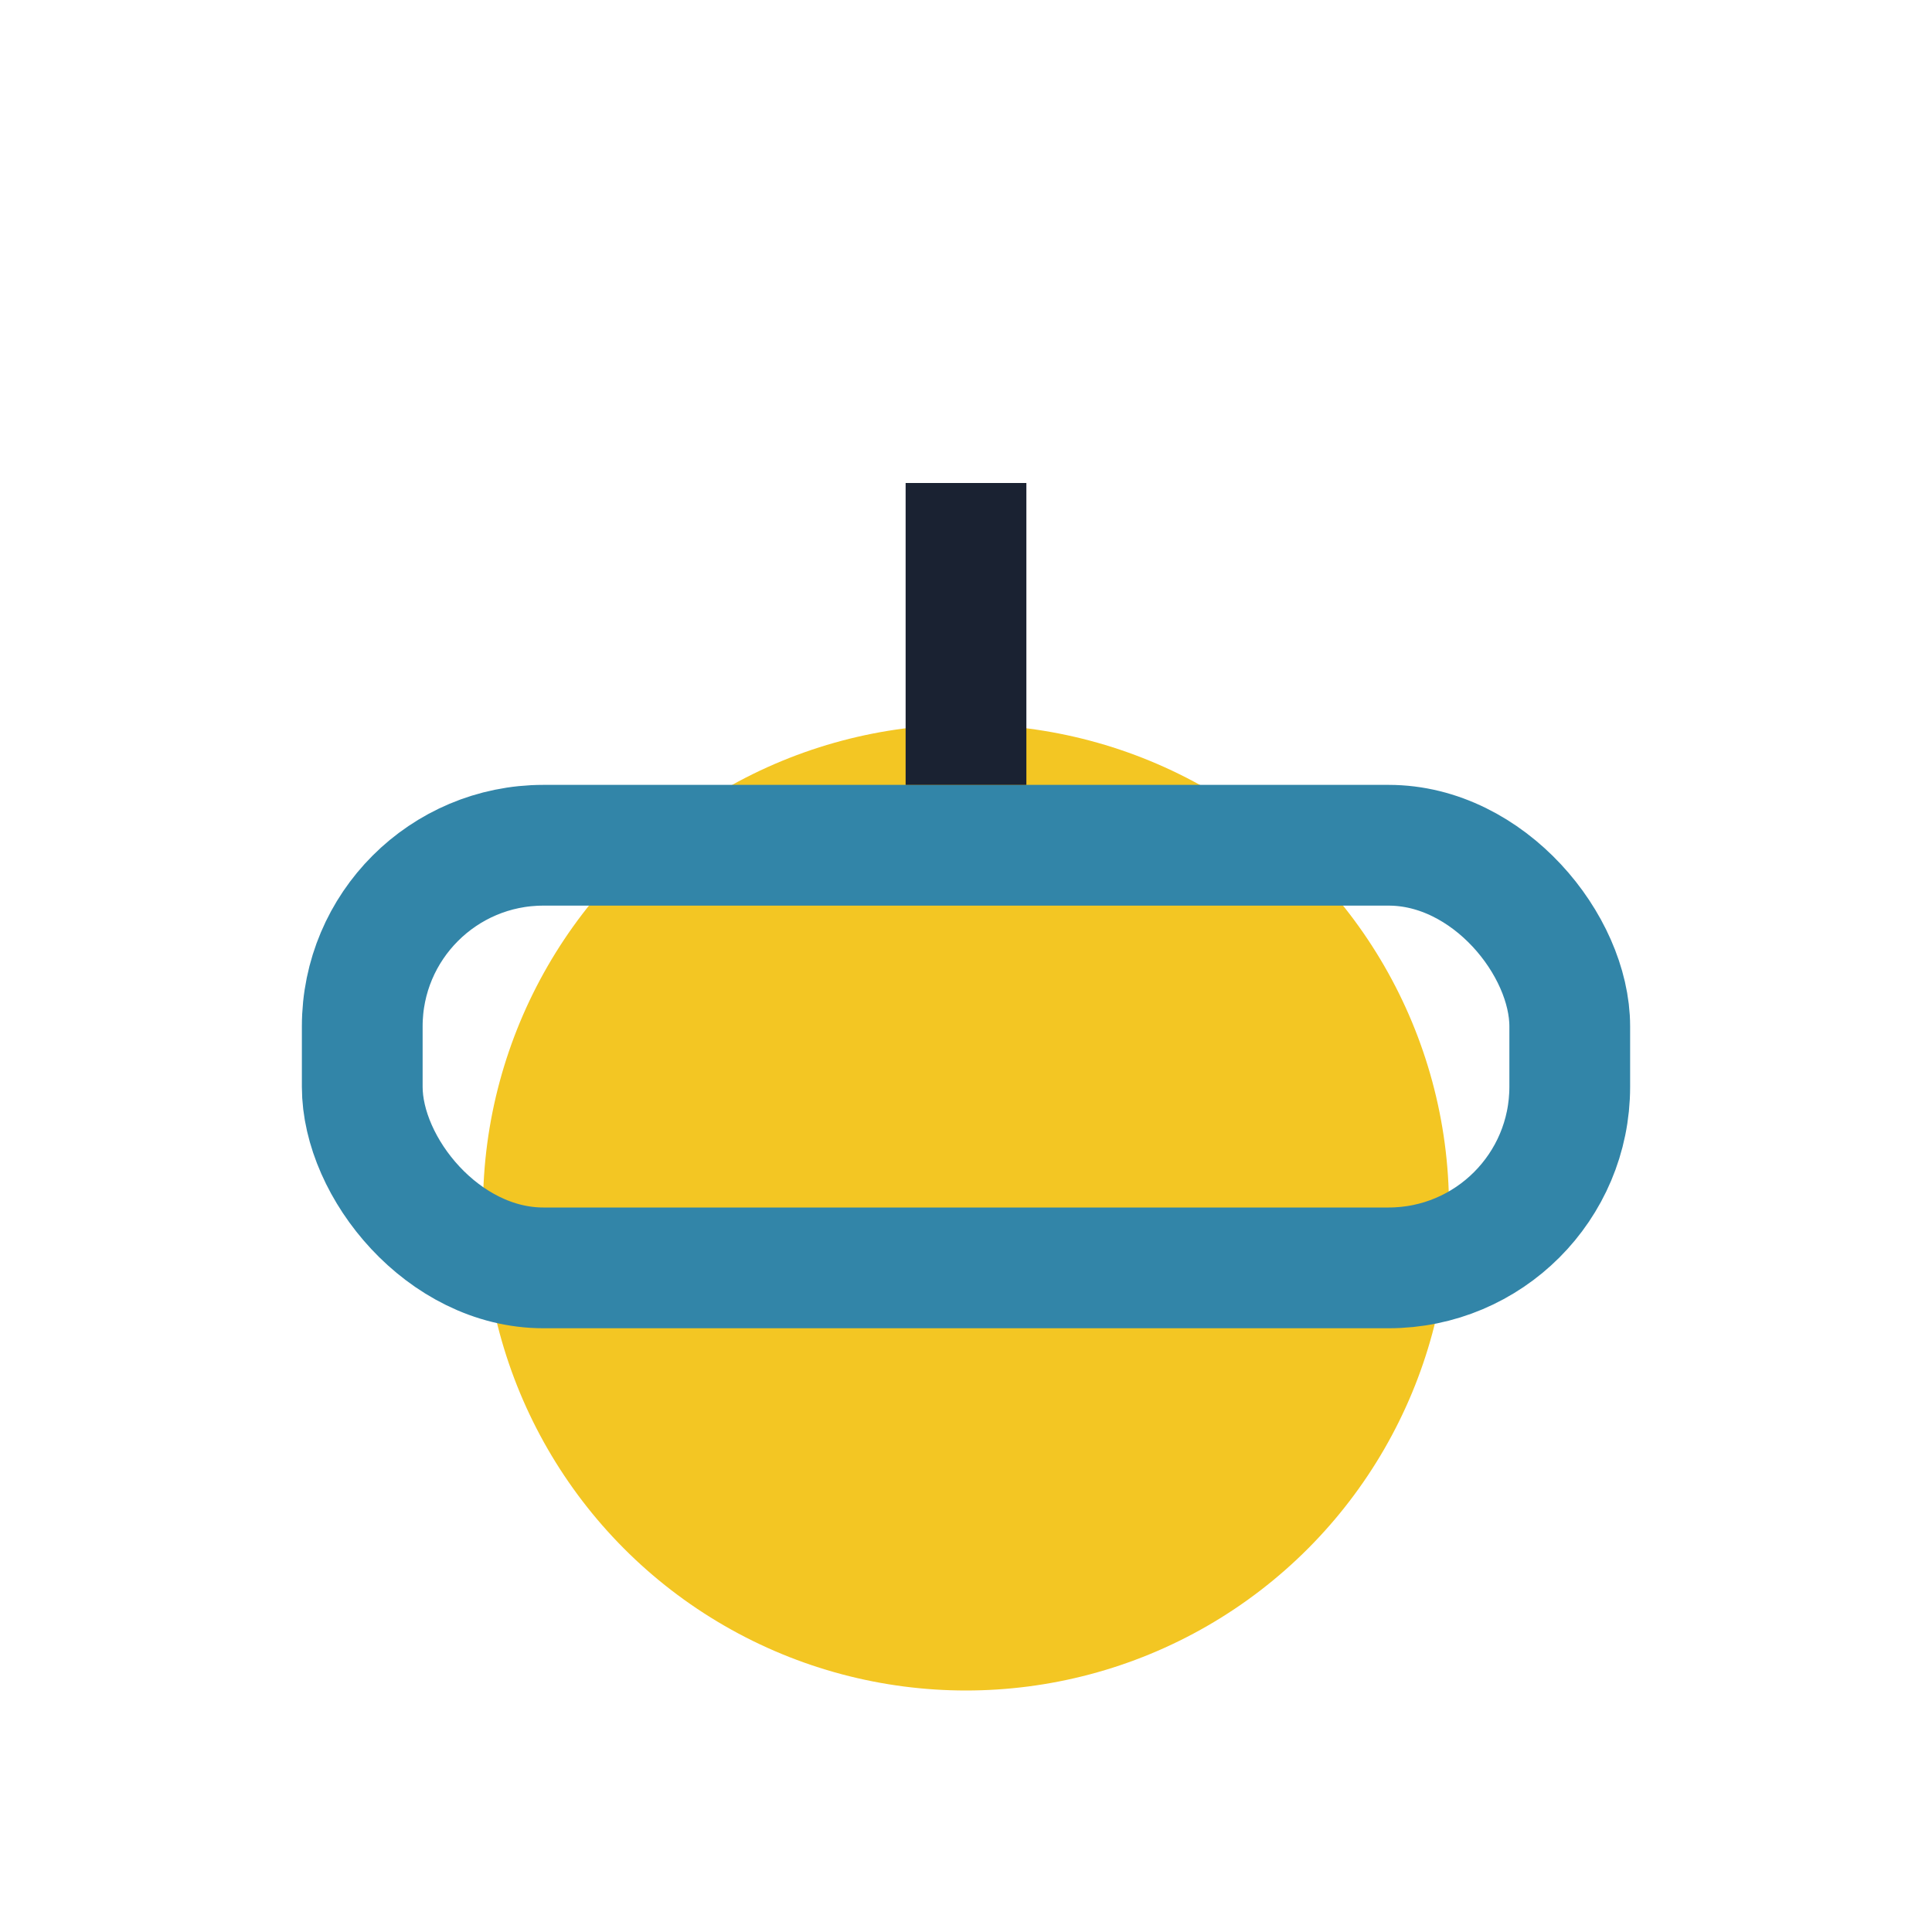
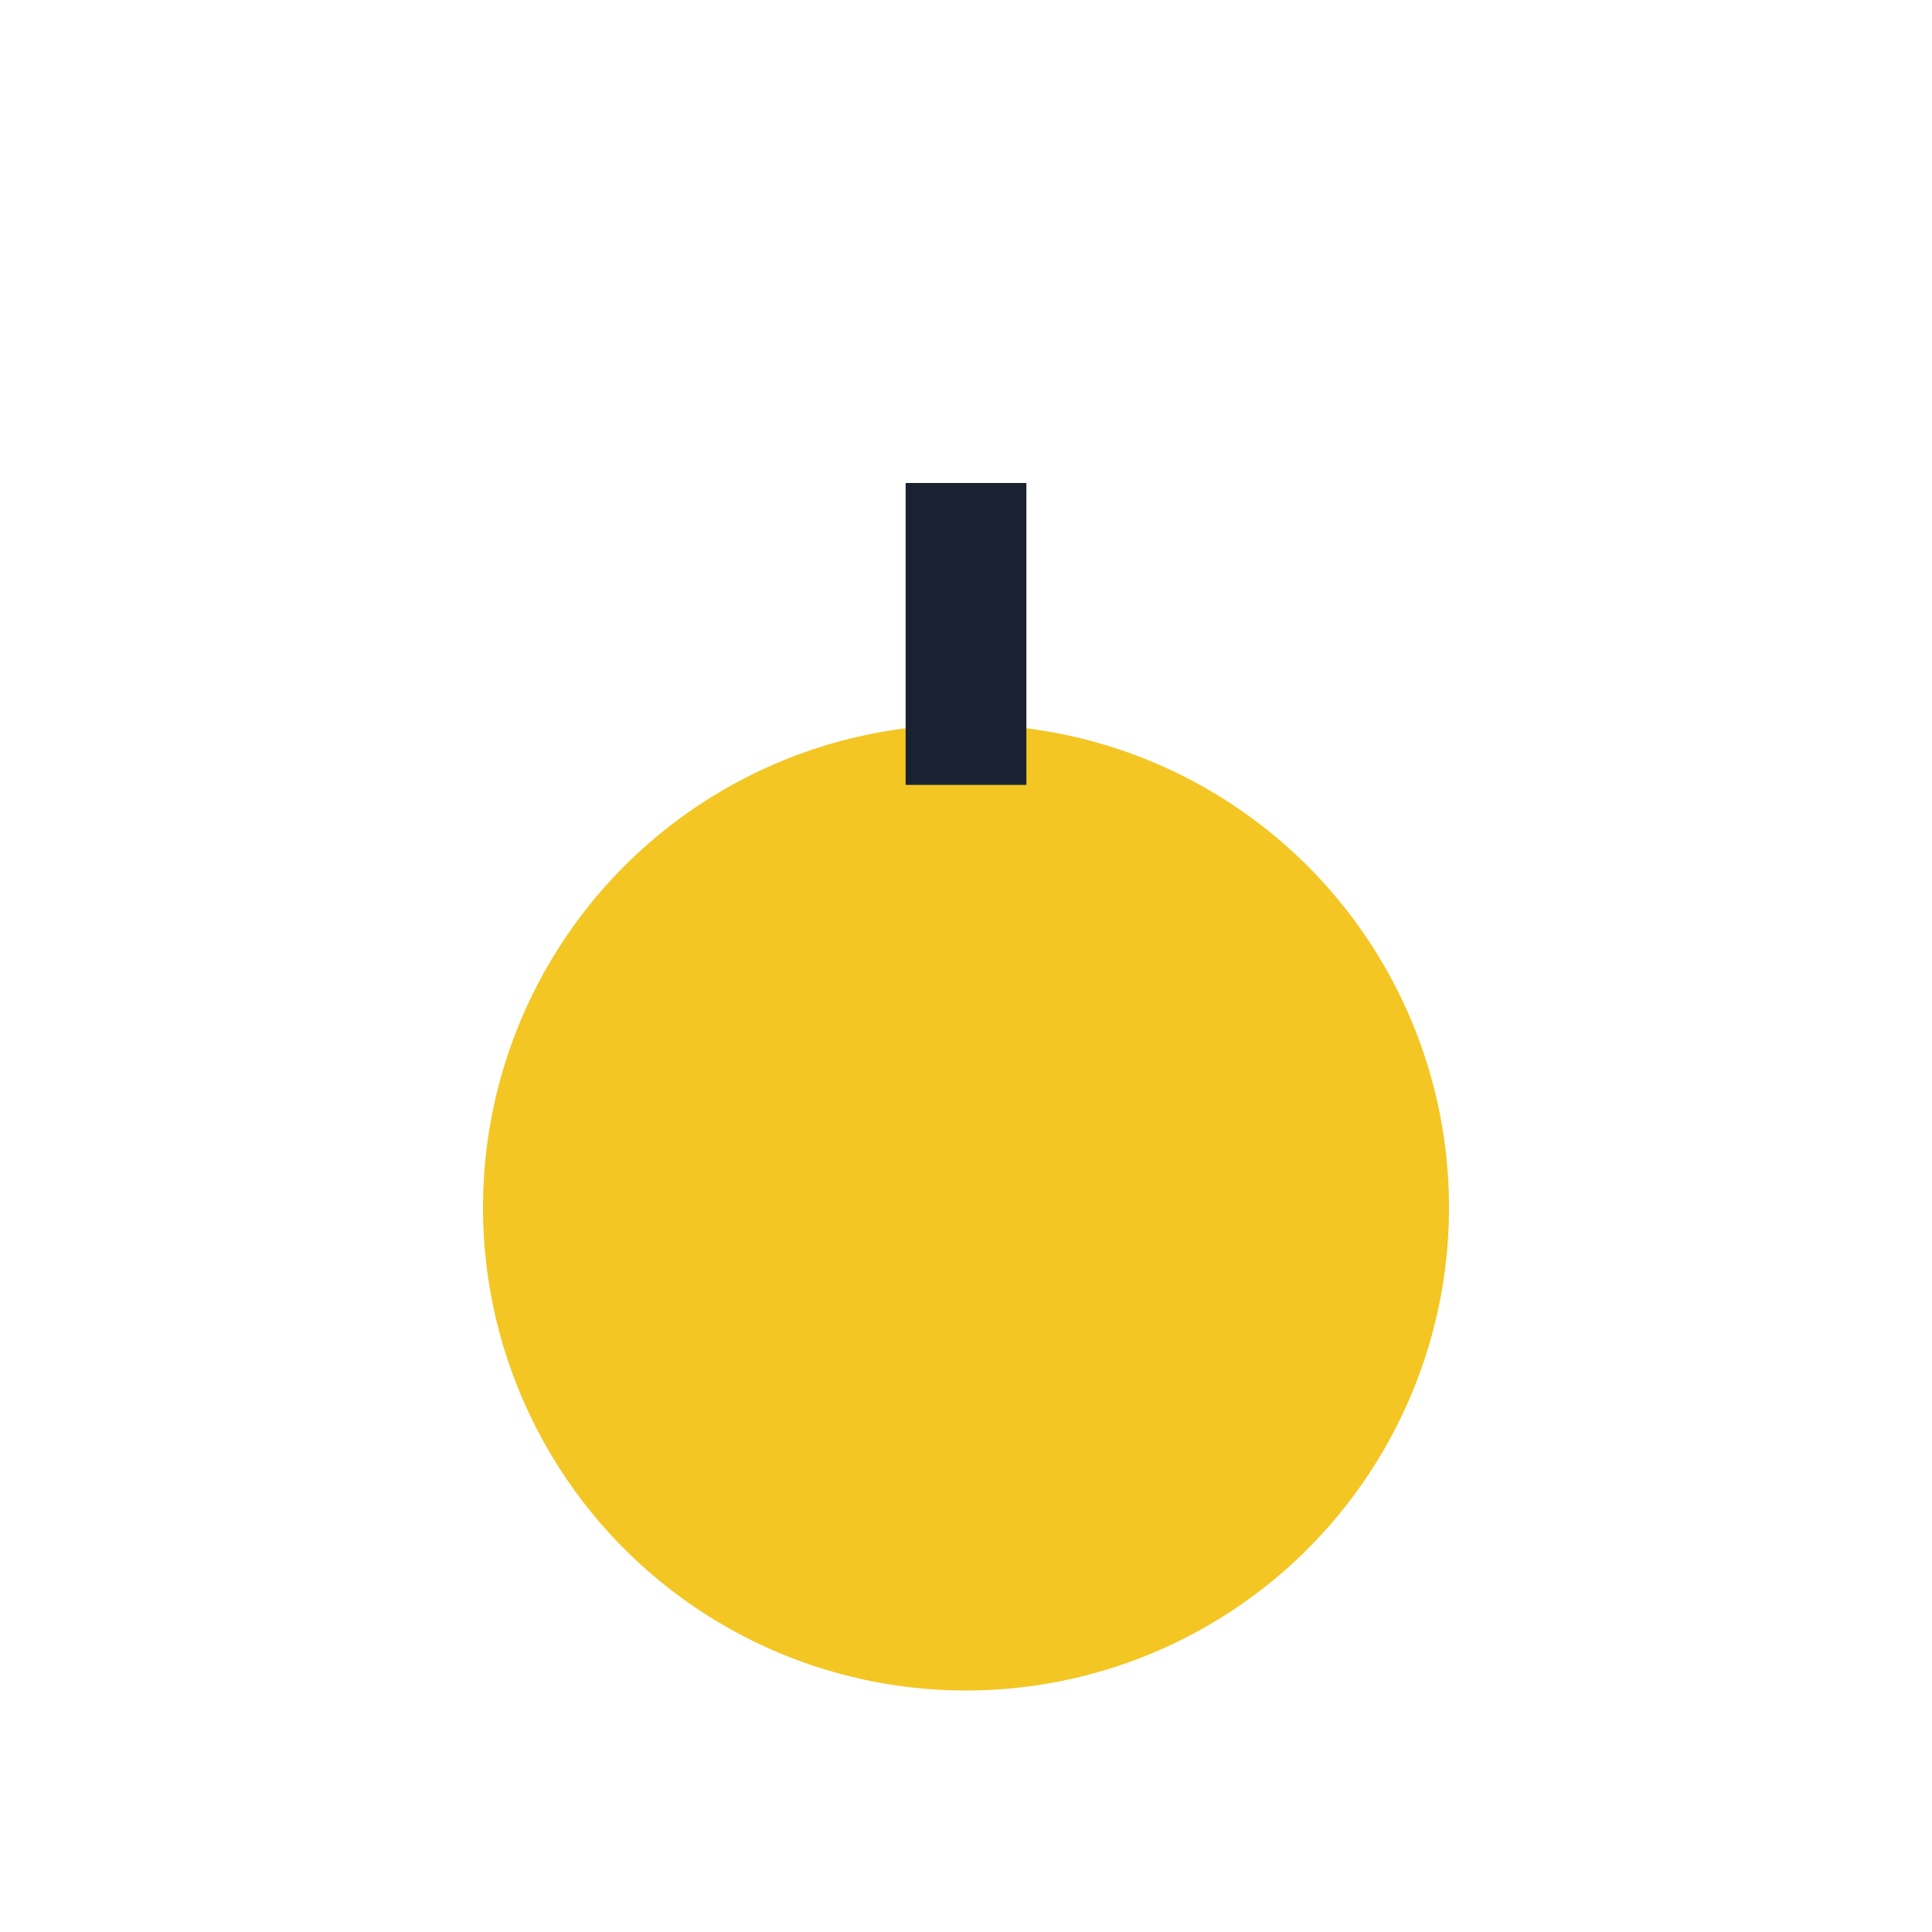
<svg xmlns="http://www.w3.org/2000/svg" viewBox="0 0 32 32" width="32" height="32">
  <circle cx="16" cy="20" r="8" fill="#F3C623" />
-   <rect x="6" y="14" width="20" height="7" rx="3" fill="none" stroke="#3285A8" stroke-width="2" />
  <path d="M16 8v5" stroke="#1A2232" stroke-width="2" />
</svg>